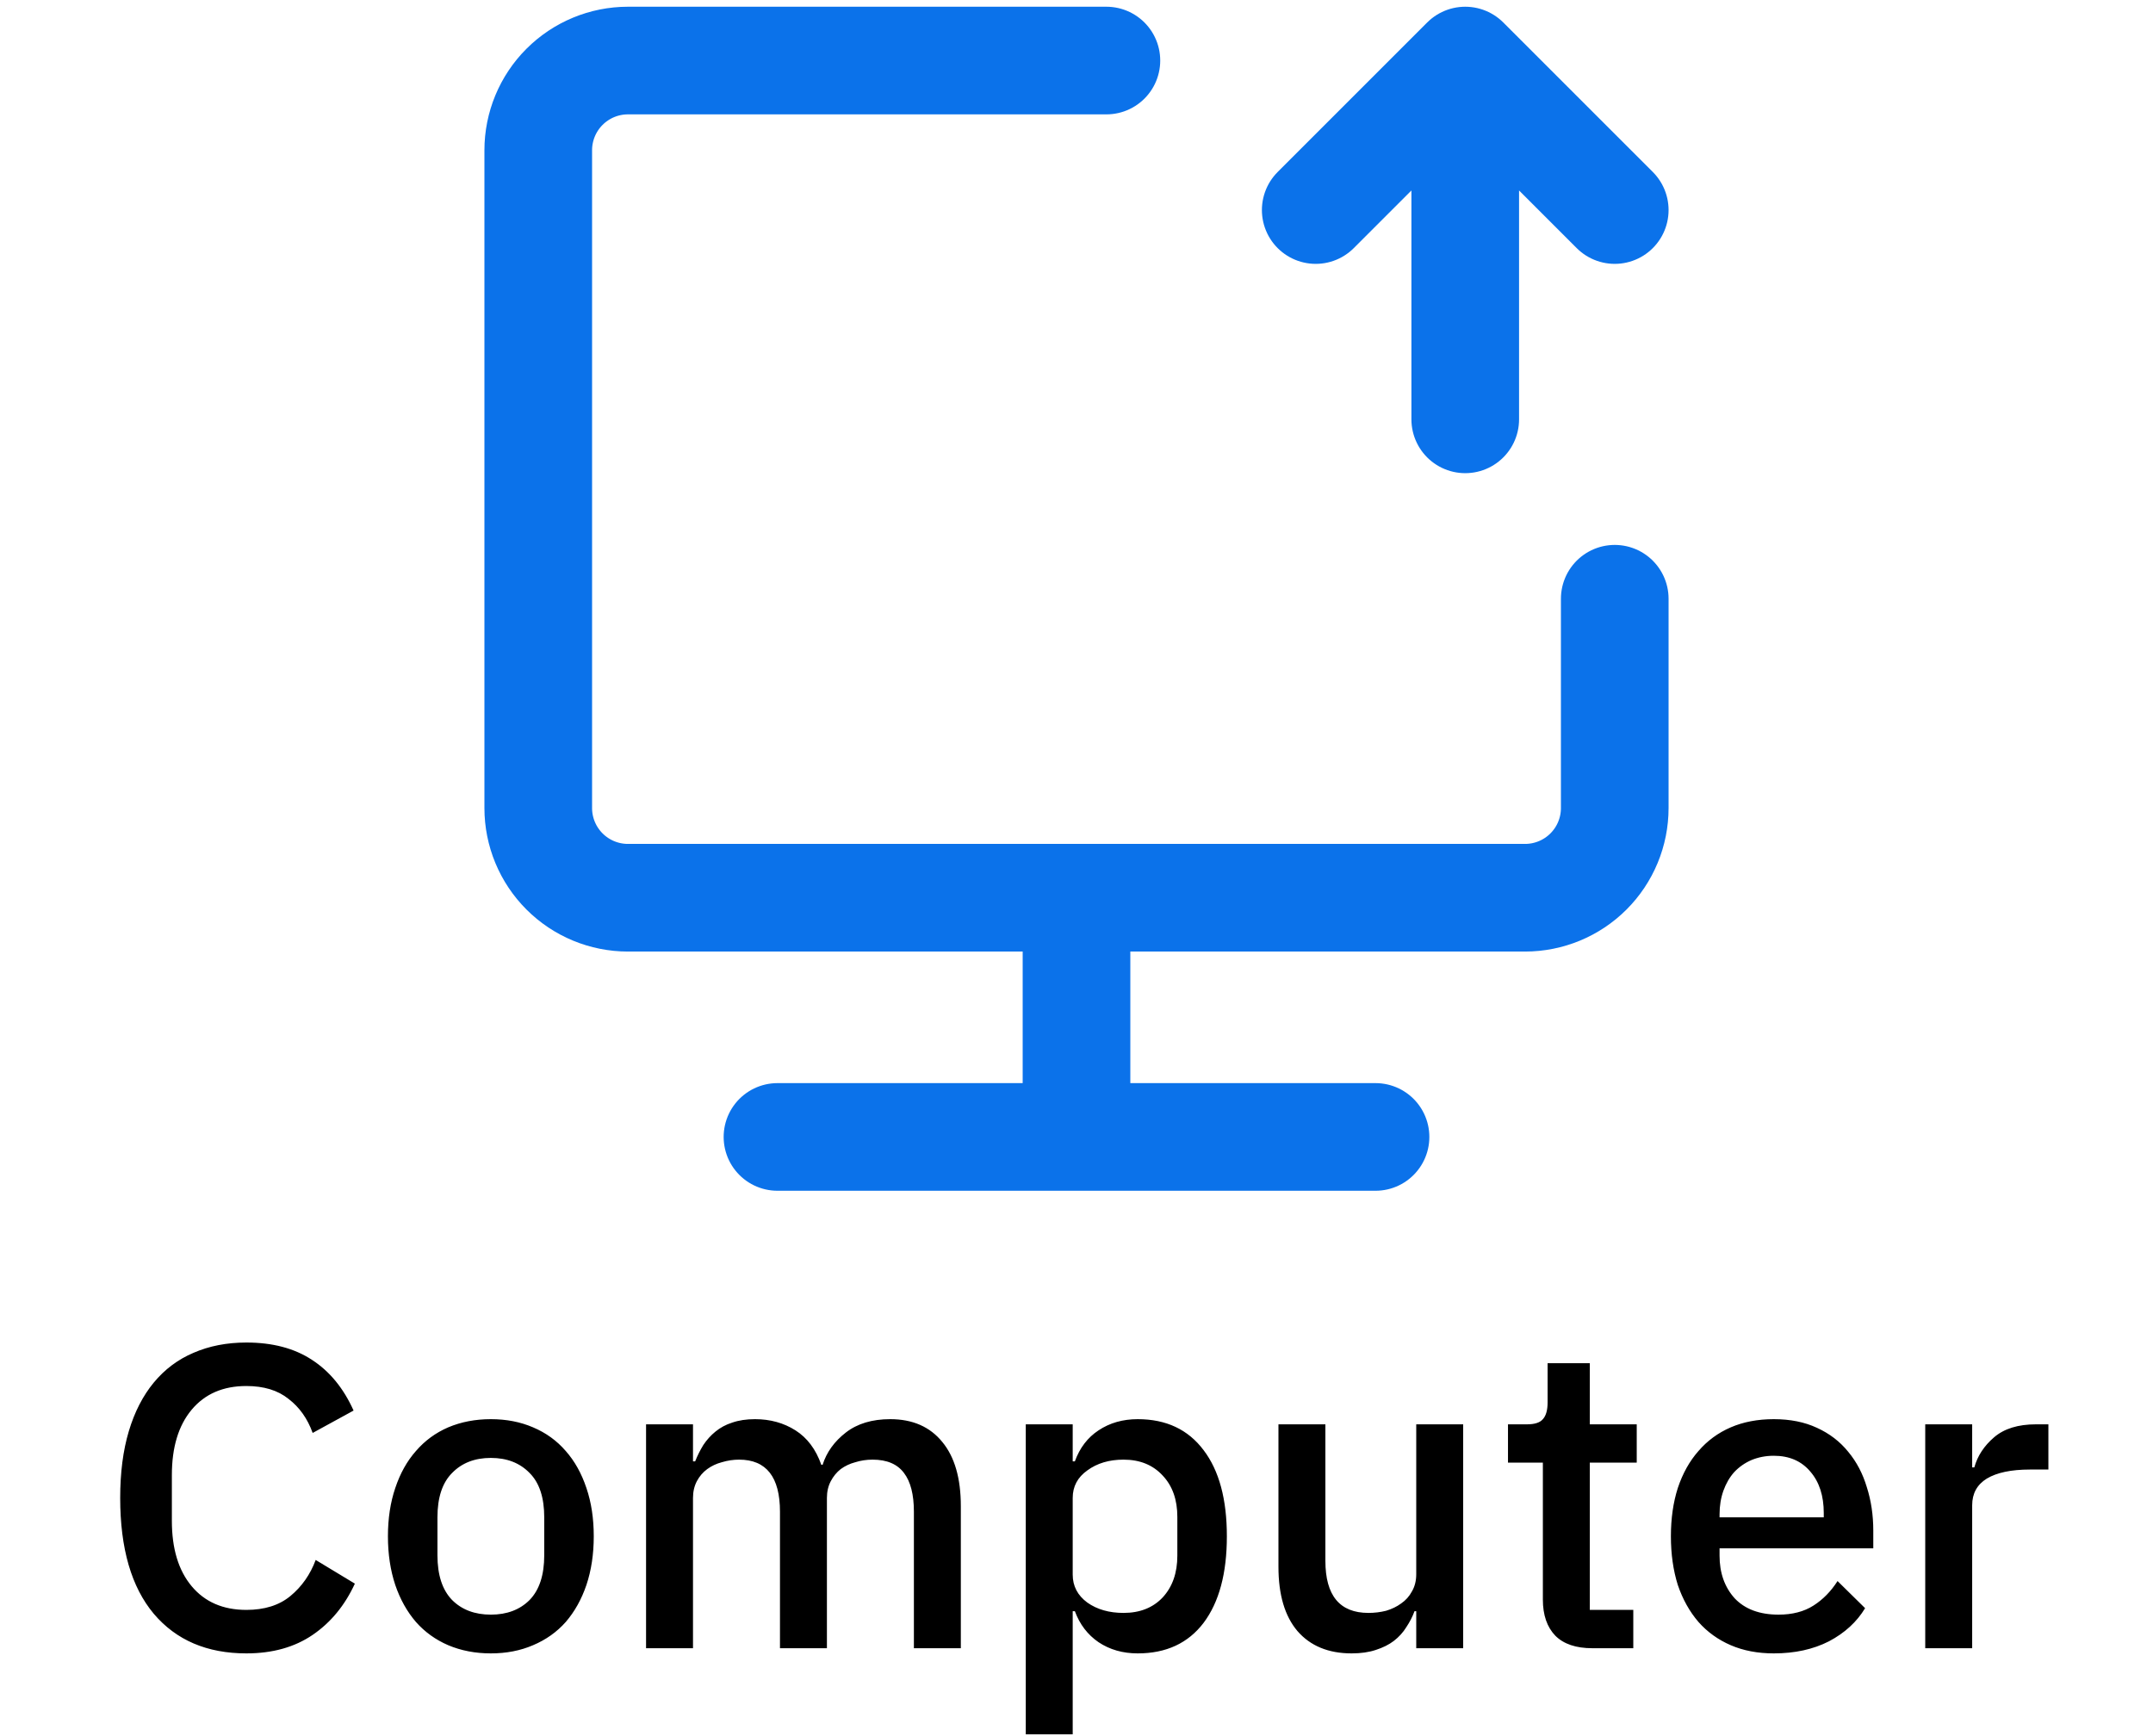
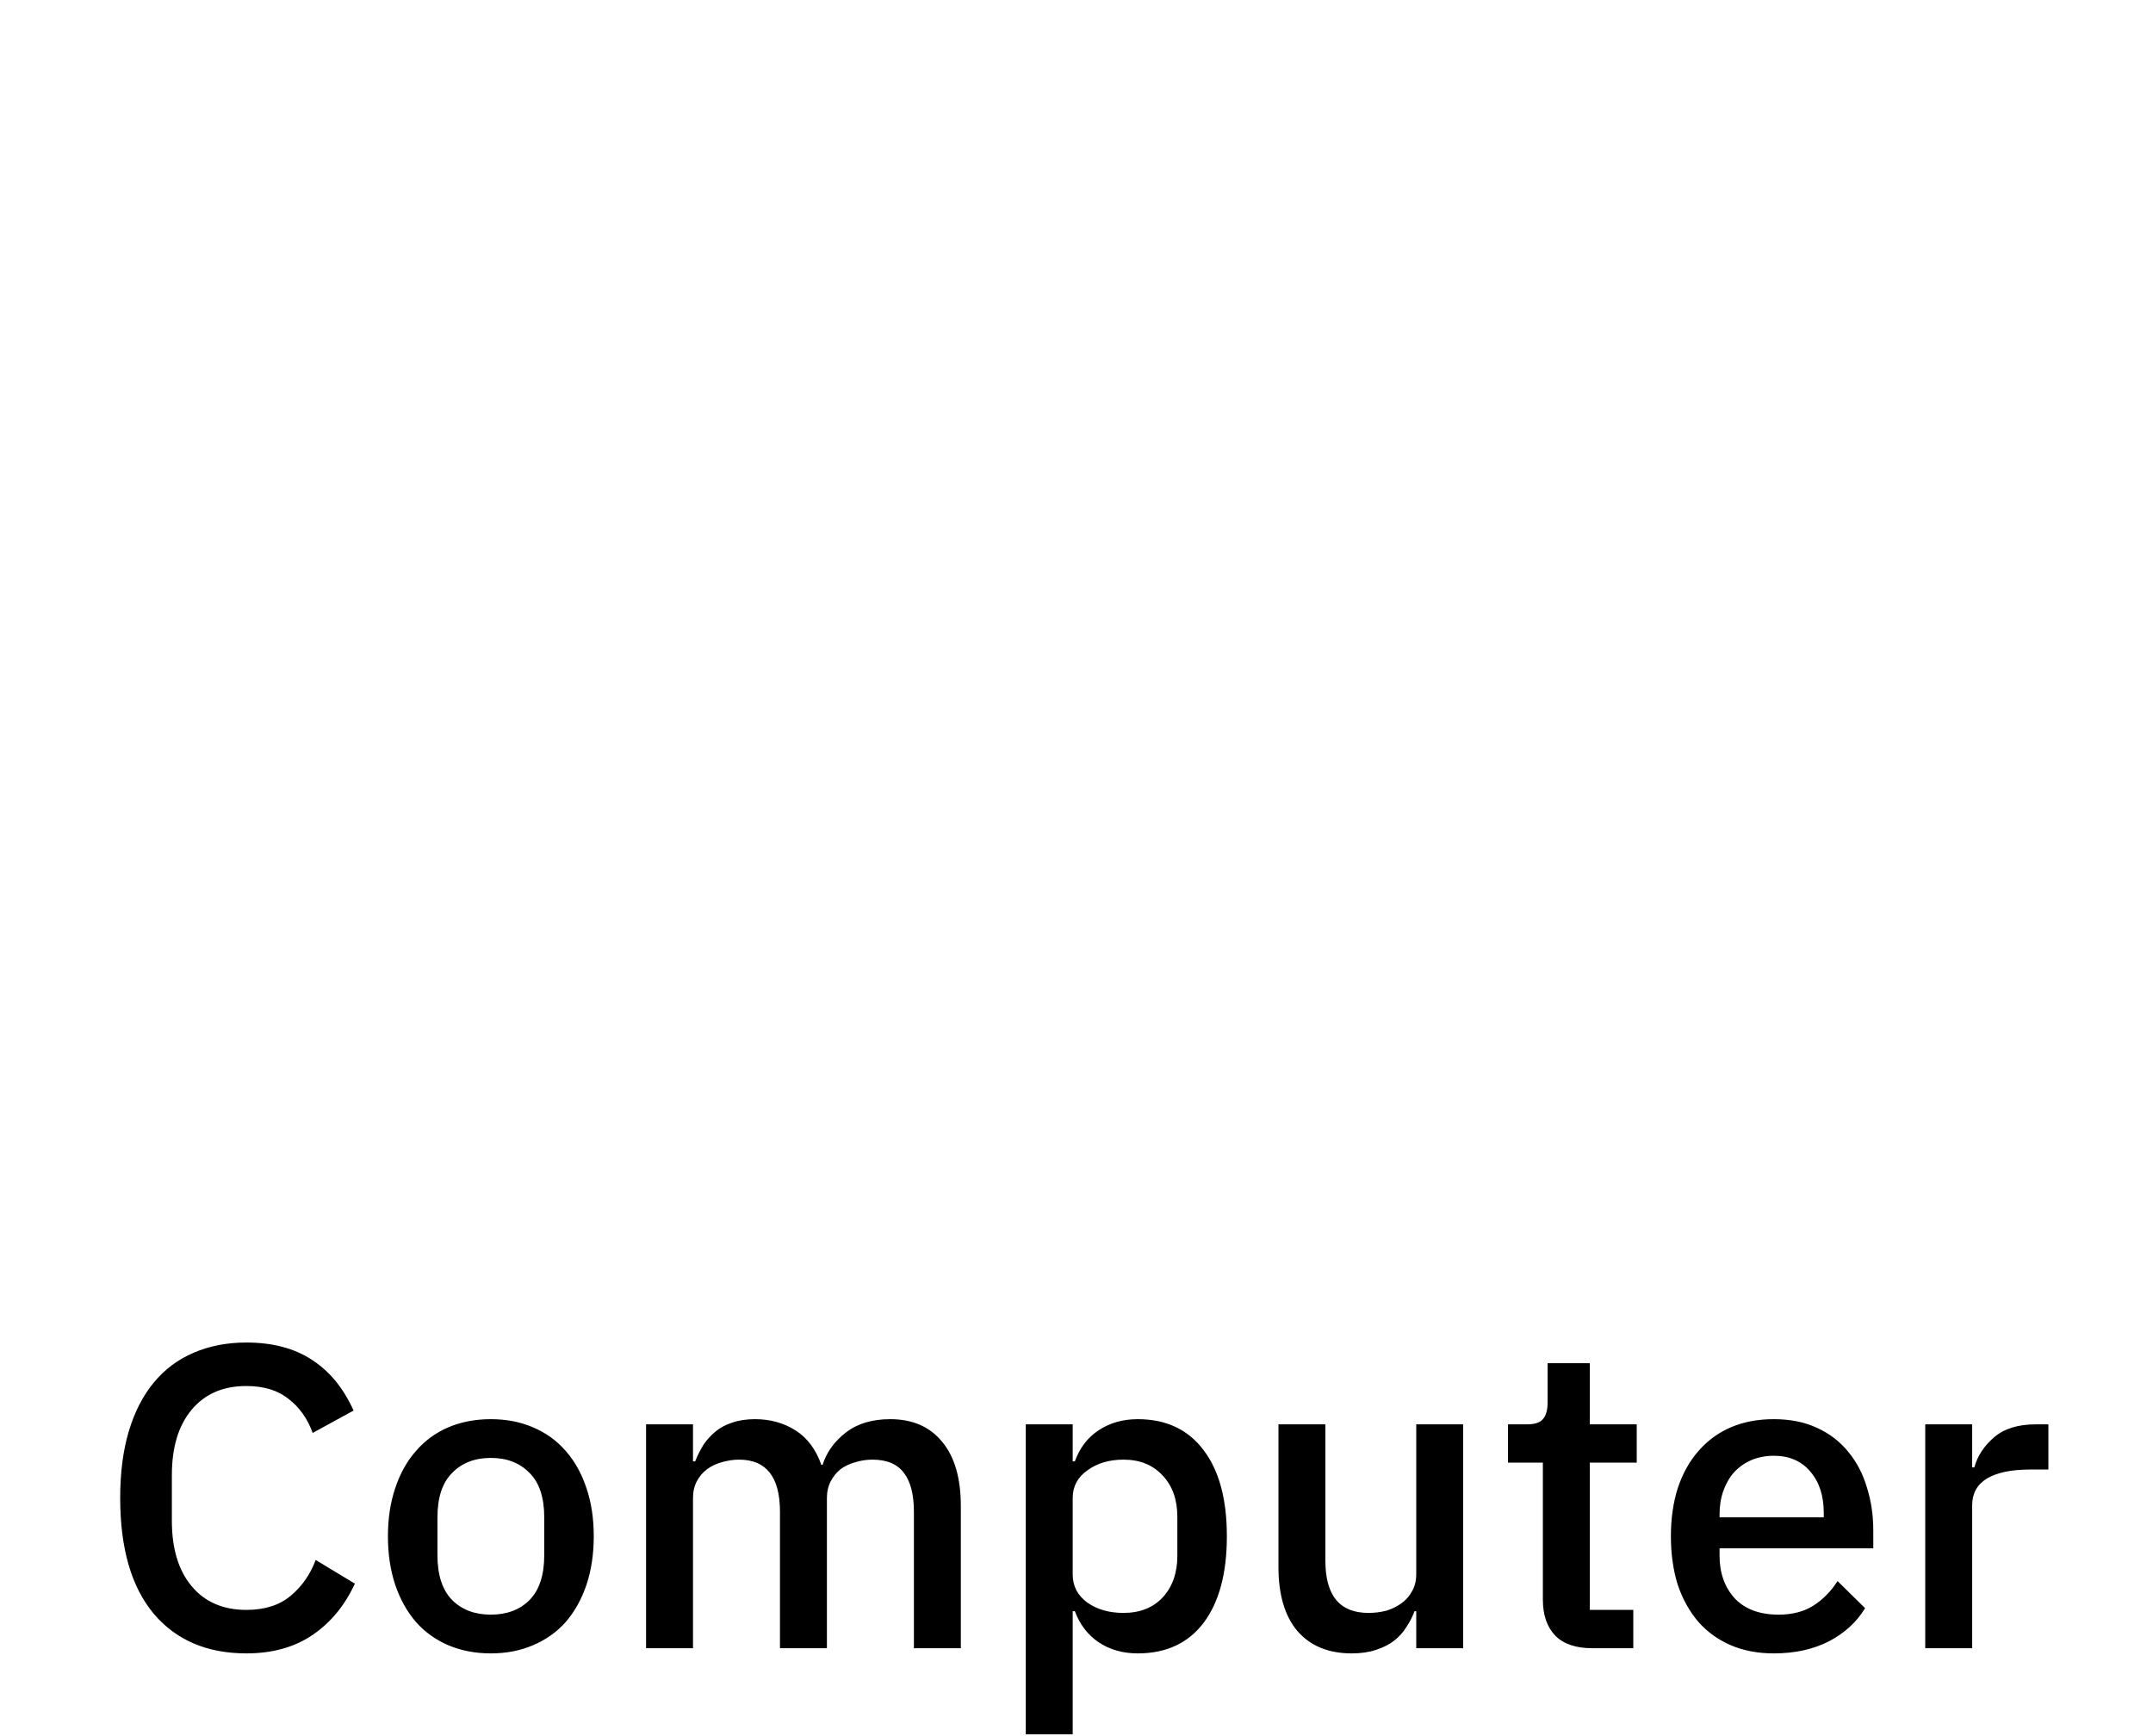
<svg xmlns="http://www.w3.org/2000/svg" width="160" height="129" viewBox="0 0 160 129" fill="none">
-   <path d="M82.222 4.5H46.667C44.899 4.5 43.203 5.202 41.953 6.453C40.702 7.703 40 9.399 40 11.167V60.056C40 61.824 40.702 63.519 41.953 64.77C43.203 66.02 44.899 66.722 46.667 66.722H113.333C115.101 66.722 116.797 66.02 118.047 64.77C119.298 63.519 120 61.824 120 60.056V44.5M80 66.722V84.5M57.778 84.5H102.222M108.889 31.167V4.5M108.889 4.5L97.778 15.611M108.889 4.5L120 15.611" stroke="#0B72EA" stroke-width="8" stroke-linecap="round" stroke-linejoin="round" />
  <path d="M18.308 122.884C15.385 122.884 13.092 121.903 11.428 119.94C9.764 117.956 8.932 115.087 8.932 111.332C8.932 109.455 9.145 107.801 9.572 106.372C9.999 104.943 10.617 103.737 11.428 102.756C12.239 101.775 13.22 101.039 14.372 100.548C15.545 100.036 16.857 99.78 18.308 99.78C20.249 99.78 21.87 100.207 23.172 101.06C24.494 101.913 25.529 103.172 26.276 104.836L23.236 106.5C22.852 105.433 22.255 104.591 21.444 103.972C20.654 103.332 19.609 103.012 18.308 103.012C16.58 103.012 15.225 103.599 14.244 104.772C13.262 105.945 12.772 107.567 12.772 109.636V113.028C12.772 115.097 13.262 116.719 14.244 117.892C15.225 119.065 16.58 119.652 18.308 119.652C19.652 119.652 20.74 119.311 21.572 118.628C22.425 117.924 23.055 117.028 23.46 115.94L26.372 117.7C25.625 119.321 24.58 120.591 23.236 121.508C21.892 122.425 20.249 122.884 18.308 122.884ZM36.477 122.884C35.325 122.884 34.269 122.681 33.309 122.276C32.37 121.871 31.57 121.295 30.909 120.548C30.248 119.78 29.736 118.863 29.373 117.796C29.011 116.708 28.829 115.503 28.829 114.18C28.829 112.857 29.011 111.663 29.373 110.596C29.736 109.508 30.248 108.591 30.909 107.844C31.57 107.076 32.37 106.489 33.309 106.084C34.269 105.679 35.325 105.476 36.477 105.476C37.629 105.476 38.675 105.679 39.613 106.084C40.573 106.489 41.384 107.076 42.045 107.844C42.706 108.591 43.218 109.508 43.581 110.596C43.944 111.663 44.125 112.857 44.125 114.18C44.125 115.503 43.944 116.708 43.581 117.796C43.218 118.863 42.706 119.78 42.045 120.548C41.384 121.295 40.573 121.871 39.613 122.276C38.675 122.681 37.629 122.884 36.477 122.884ZM36.477 120.004C37.672 120.004 38.632 119.641 39.357 118.916C40.083 118.169 40.445 117.06 40.445 115.588V112.772C40.445 111.3 40.083 110.201 39.357 109.476C38.632 108.729 37.672 108.356 36.477 108.356C35.282 108.356 34.322 108.729 33.597 109.476C32.872 110.201 32.509 111.3 32.509 112.772V115.588C32.509 117.06 32.872 118.169 33.597 118.916C34.322 119.641 35.282 120.004 36.477 120.004ZM48.012 122.5V105.86H51.5V108.612H51.66C51.83 108.185 52.033 107.78 52.268 107.396C52.524 107.012 52.822 106.681 53.164 106.404C53.526 106.105 53.942 105.881 54.412 105.732C54.902 105.561 55.468 105.476 56.108 105.476C57.238 105.476 58.241 105.753 59.116 106.308C59.99 106.863 60.63 107.716 61.036 108.868H61.132C61.43 107.929 62.006 107.129 62.86 106.468C63.713 105.807 64.812 105.476 66.156 105.476C67.82 105.476 69.11 106.041 70.028 107.172C70.945 108.281 71.404 109.871 71.404 111.94V122.5H67.916V112.356C67.916 111.076 67.67 110.116 67.18 109.476C66.689 108.815 65.91 108.484 64.844 108.484C64.396 108.484 63.969 108.548 63.564 108.676C63.158 108.783 62.796 108.953 62.476 109.188C62.177 109.423 61.932 109.721 61.74 110.084C61.548 110.447 61.452 110.863 61.452 111.332V122.5H57.964V112.356C57.964 109.775 56.95 108.484 54.924 108.484C54.497 108.484 54.07 108.548 53.644 108.676C53.238 108.783 52.876 108.953 52.556 109.188C52.236 109.423 51.98 109.721 51.788 110.084C51.596 110.447 51.5 110.863 51.5 111.332V122.5H48.012ZM76.23 105.86H79.718V108.612H79.878C80.241 107.609 80.828 106.841 81.638 106.308C82.47 105.753 83.441 105.476 84.55 105.476C86.662 105.476 88.294 106.244 89.446 107.78C90.598 109.295 91.174 111.428 91.174 114.18C91.174 116.932 90.598 119.076 89.446 120.612C88.294 122.127 86.662 122.884 84.55 122.884C83.441 122.884 82.47 122.607 81.638 122.052C80.828 121.497 80.241 120.729 79.878 119.748H79.718V128.9H76.23V105.86ZM83.494 119.876C84.71 119.876 85.681 119.492 86.406 118.724C87.132 117.935 87.494 116.9 87.494 115.62V112.74C87.494 111.46 87.132 110.436 86.406 109.668C85.681 108.879 84.71 108.484 83.494 108.484C82.428 108.484 81.532 108.751 80.806 109.284C80.081 109.796 79.718 110.479 79.718 111.332V117.028C79.718 117.881 80.081 118.575 80.806 119.108C81.532 119.62 82.428 119.876 83.494 119.876ZM105.248 119.748H105.12C104.971 120.153 104.768 120.548 104.512 120.932C104.277 121.316 103.968 121.657 103.584 121.956C103.221 122.233 102.773 122.457 102.24 122.628C101.728 122.799 101.131 122.884 100.448 122.884C98.72 122.884 97.376 122.329 96.416 121.22C95.477 120.111 95.008 118.521 95.008 116.452V105.86H98.496V116.004C98.496 118.585 99.562 119.876 101.696 119.876C102.144 119.876 102.581 119.823 103.008 119.716C103.435 119.588 103.808 119.407 104.128 119.172C104.469 118.937 104.736 118.639 104.928 118.276C105.141 117.913 105.248 117.487 105.248 116.996V105.86H108.736V122.5H105.248V119.748ZM118.338 122.5C117.122 122.5 116.205 122.191 115.586 121.572C114.968 120.932 114.658 120.036 114.658 118.884V108.708H112.066V105.86H113.474C114.05 105.86 114.445 105.732 114.658 105.476C114.893 105.22 115.01 104.804 115.01 104.228V101.316H118.146V105.86H121.634V108.708H118.146V119.652H121.378V122.5H118.338ZM131.821 122.884C130.626 122.884 129.56 122.681 128.621 122.276C127.682 121.871 126.882 121.295 126.221 120.548C125.56 119.78 125.048 118.863 124.685 117.796C124.344 116.708 124.173 115.503 124.173 114.18C124.173 112.857 124.344 111.663 124.685 110.596C125.048 109.508 125.56 108.591 126.221 107.844C126.882 107.076 127.682 106.489 128.621 106.084C129.56 105.679 130.626 105.476 131.821 105.476C133.037 105.476 134.104 105.689 135.021 106.116C135.96 106.543 136.738 107.14 137.357 107.908C137.976 108.655 138.434 109.529 138.733 110.532C139.053 111.535 139.213 112.612 139.213 113.764V115.076H127.789V115.62C127.789 116.9 128.162 117.956 128.909 118.788C129.677 119.599 130.765 120.004 132.173 120.004C133.197 120.004 134.061 119.78 134.765 119.332C135.469 118.884 136.066 118.276 136.557 117.508L138.605 119.524C137.986 120.548 137.09 121.369 135.917 121.988C134.744 122.585 133.378 122.884 131.821 122.884ZM131.821 108.196C131.224 108.196 130.669 108.303 130.157 108.516C129.666 108.729 129.24 109.028 128.877 109.412C128.536 109.796 128.269 110.255 128.077 110.788C127.885 111.321 127.789 111.908 127.789 112.548V112.772H135.533V112.452C135.533 111.172 135.202 110.148 134.541 109.38C133.88 108.591 132.973 108.196 131.821 108.196ZM143.074 122.5V105.86H146.562V109.06H146.722C146.957 108.207 147.447 107.46 148.194 106.82C148.941 106.18 149.975 105.86 151.298 105.86H152.226V109.22H150.85C149.463 109.22 148.397 109.444 147.65 109.892C146.925 110.34 146.562 111.001 146.562 111.876V122.5H143.074Z" fill="black" />
</svg>